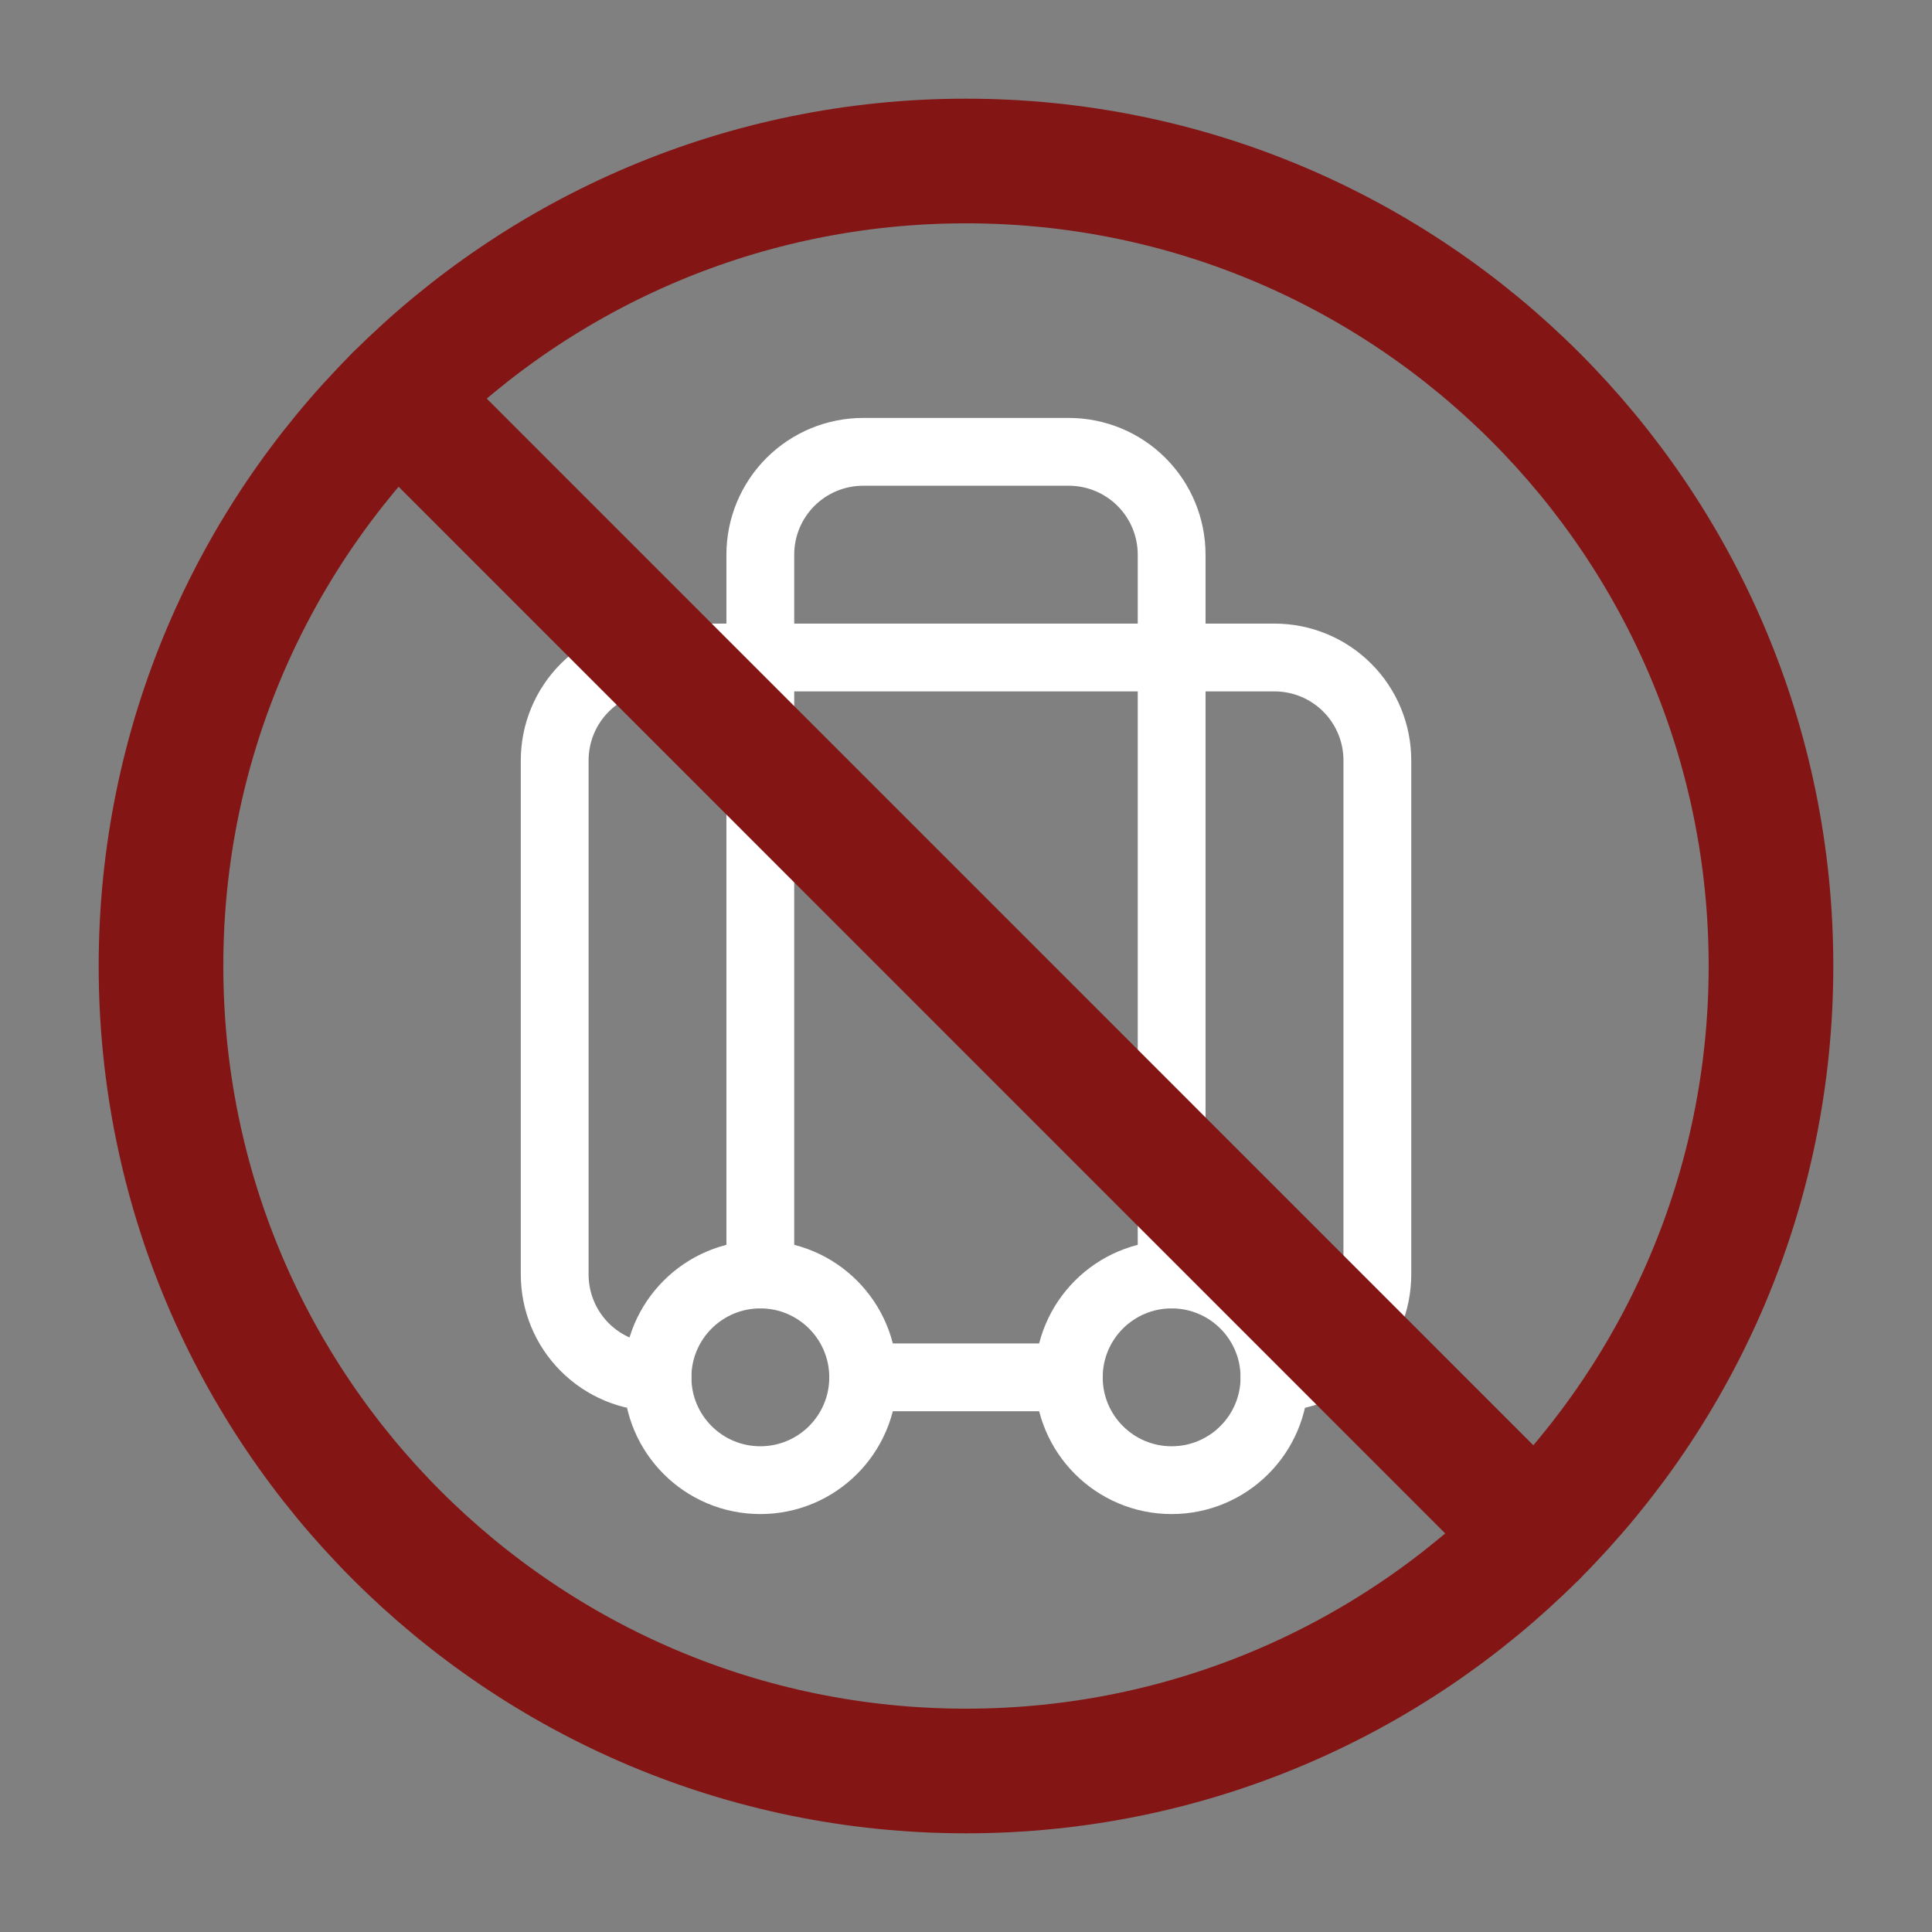
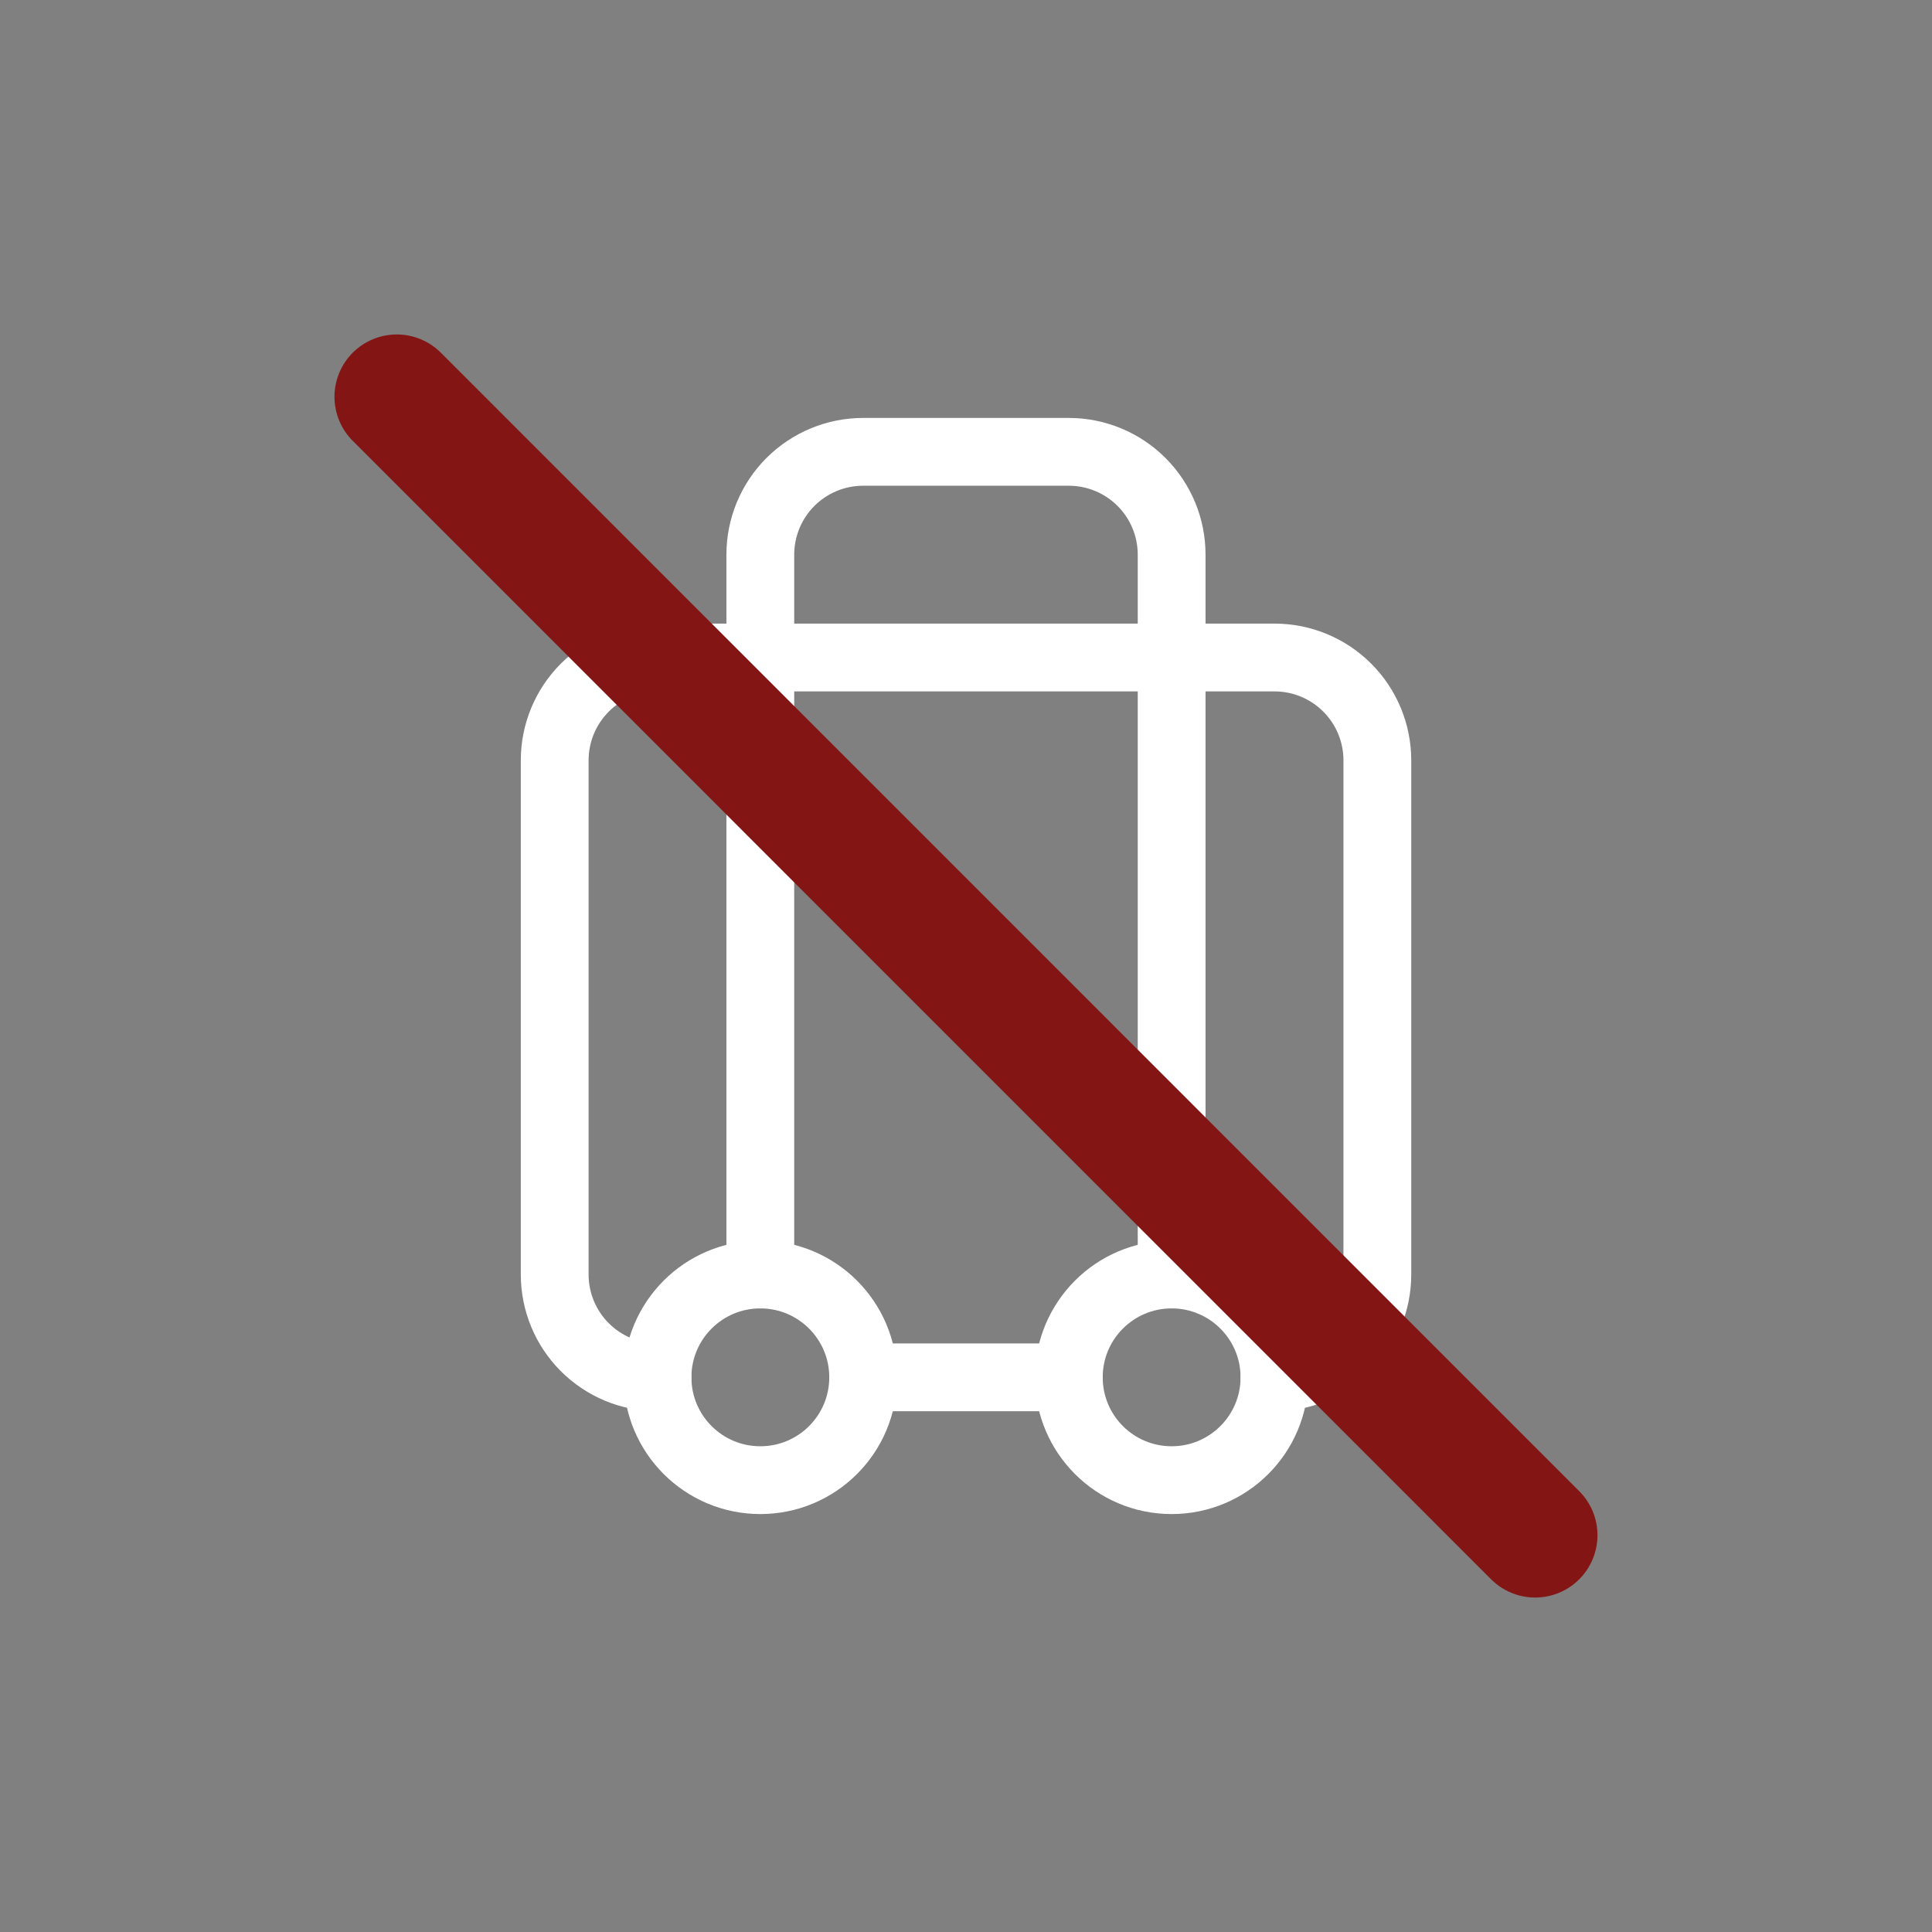
<svg xmlns="http://www.w3.org/2000/svg" width="310" height="310" viewBox="0 0 310 310" fill="none">
  <rect x="0" y="0" width="310" height="310" fill="#808080" stroke="none" />
  <path d="M105.504 221C101.128 221 96.931 219.262 93.837 216.167C90.742 213.073 89.004 208.876 89.004 204.5V122C89.004 117.624 90.742 113.427 93.837 110.333C96.931 107.238 101.128 105.5 105.504 105.5H204.504C208.88 105.5 213.077 107.238 216.171 110.333C219.266 113.427 221.004 117.624 221.004 122V204.5C221.004 208.876 219.266 213.073 216.171 216.167C213.077 219.262 208.88 221 204.504 221" stroke="white" stroke-width="10.879" stroke-linecap="round" stroke-linejoin="round" />
  <path d="M121.996 204.5V89C121.996 84.624 123.734 80.427 126.829 77.333C129.923 74.239 134.12 72.5 138.496 72.5H171.496C175.872 72.5 180.069 74.239 183.163 77.333C186.258 80.427 187.996 84.624 187.996 89V204.5" stroke="white" stroke-width="10.879" stroke-linecap="round" stroke-linejoin="round" />
  <path d="M138.504 221H171.504" stroke="white" stroke-width="10.879" stroke-linecap="round" stroke-linejoin="round" />
  <path d="M187.996 237.5C197.109 237.5 204.496 230.113 204.496 221C204.496 211.887 197.109 204.5 187.996 204.5C178.883 204.5 171.496 211.887 171.496 221C171.496 230.113 178.883 237.5 187.996 237.5Z" stroke="white" stroke-width="10.879" stroke-linecap="round" stroke-linejoin="round" />
  <path d="M122 237.5C131.113 237.5 138.5 230.113 138.5 221C138.5 211.887 131.113 204.5 122 204.5C112.887 204.5 105.5 211.887 105.5 221C105.5 230.113 112.887 237.5 122 237.5Z" stroke="white" stroke-width="10.879" stroke-linecap="round" stroke-linejoin="round" />
  <path d="M63.668 63.666L246.323 246.334" stroke="#841515" stroke-width="20" stroke-linecap="round" stroke-linejoin="round" />
-   <path d="M154.999 284.167C226.335 284.167 284.165 226.337 284.165 155C284.165 83.663 226.335 25.833 154.999 25.833C83.662 25.833 25.832 83.663 25.832 155C25.832 226.337 83.662 284.167 154.999 284.167Z" stroke="#841515" stroke-width="20" stroke-linecap="round" stroke-linejoin="round" />
</svg>